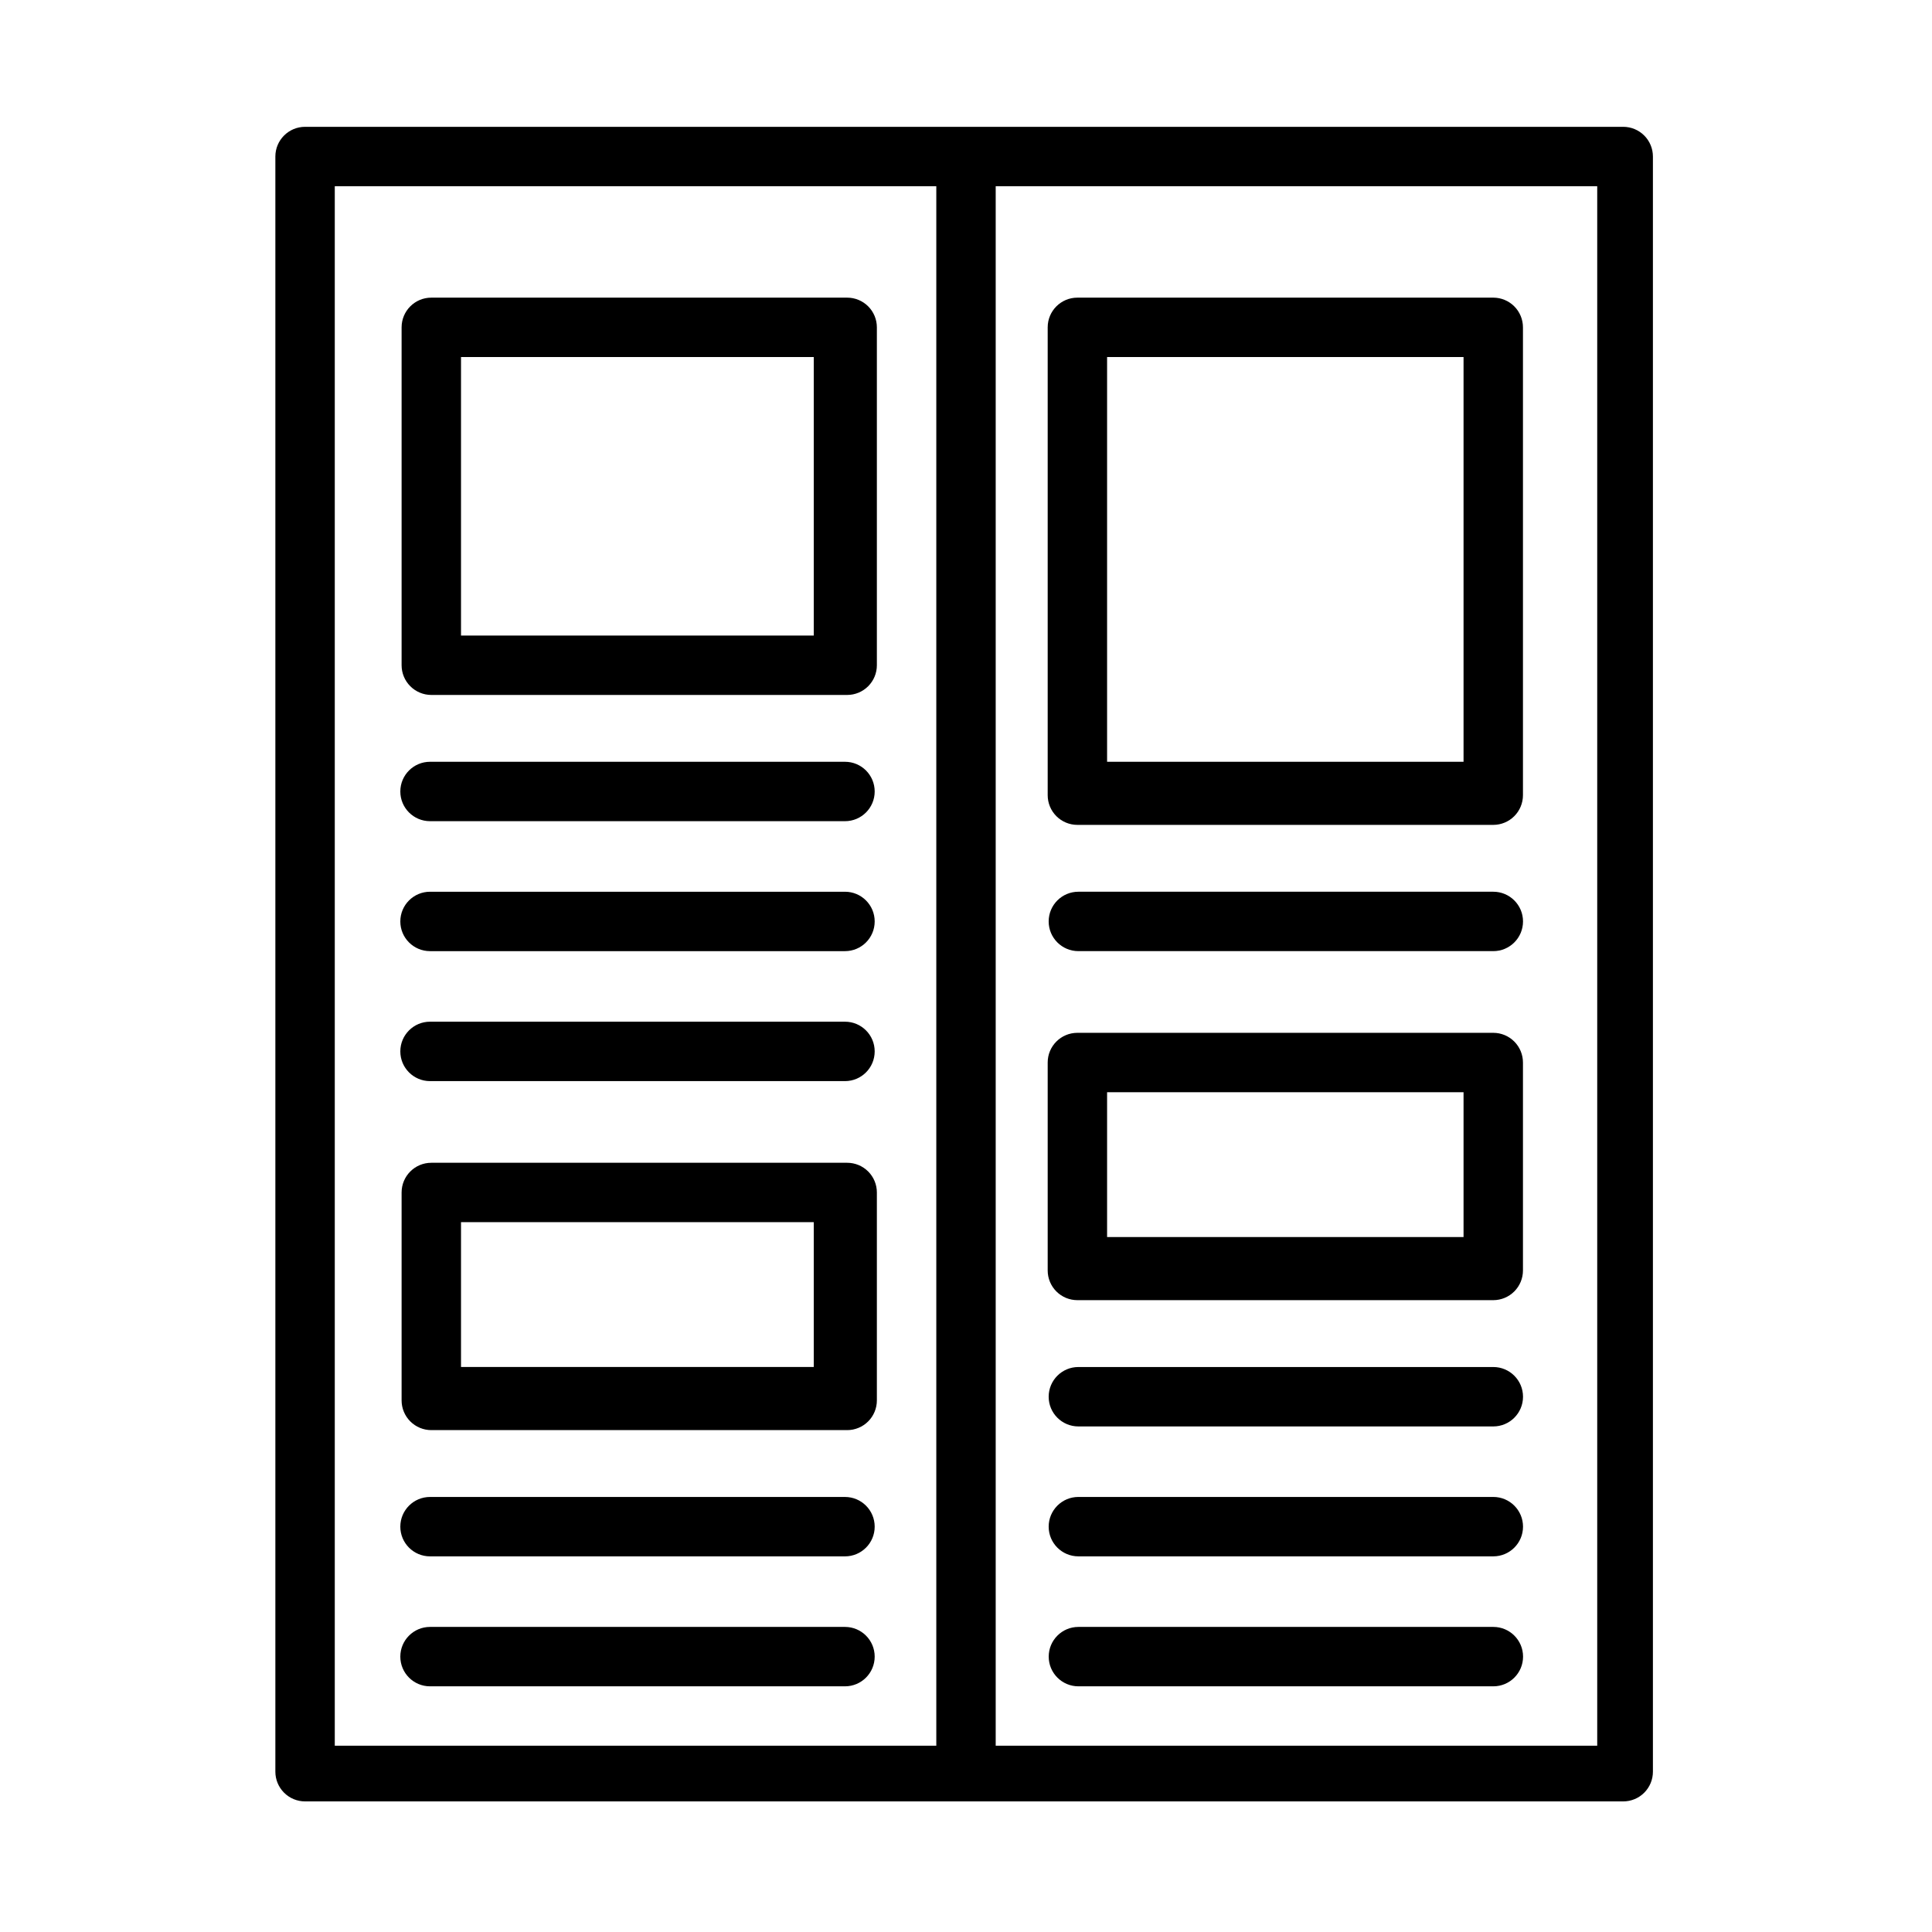
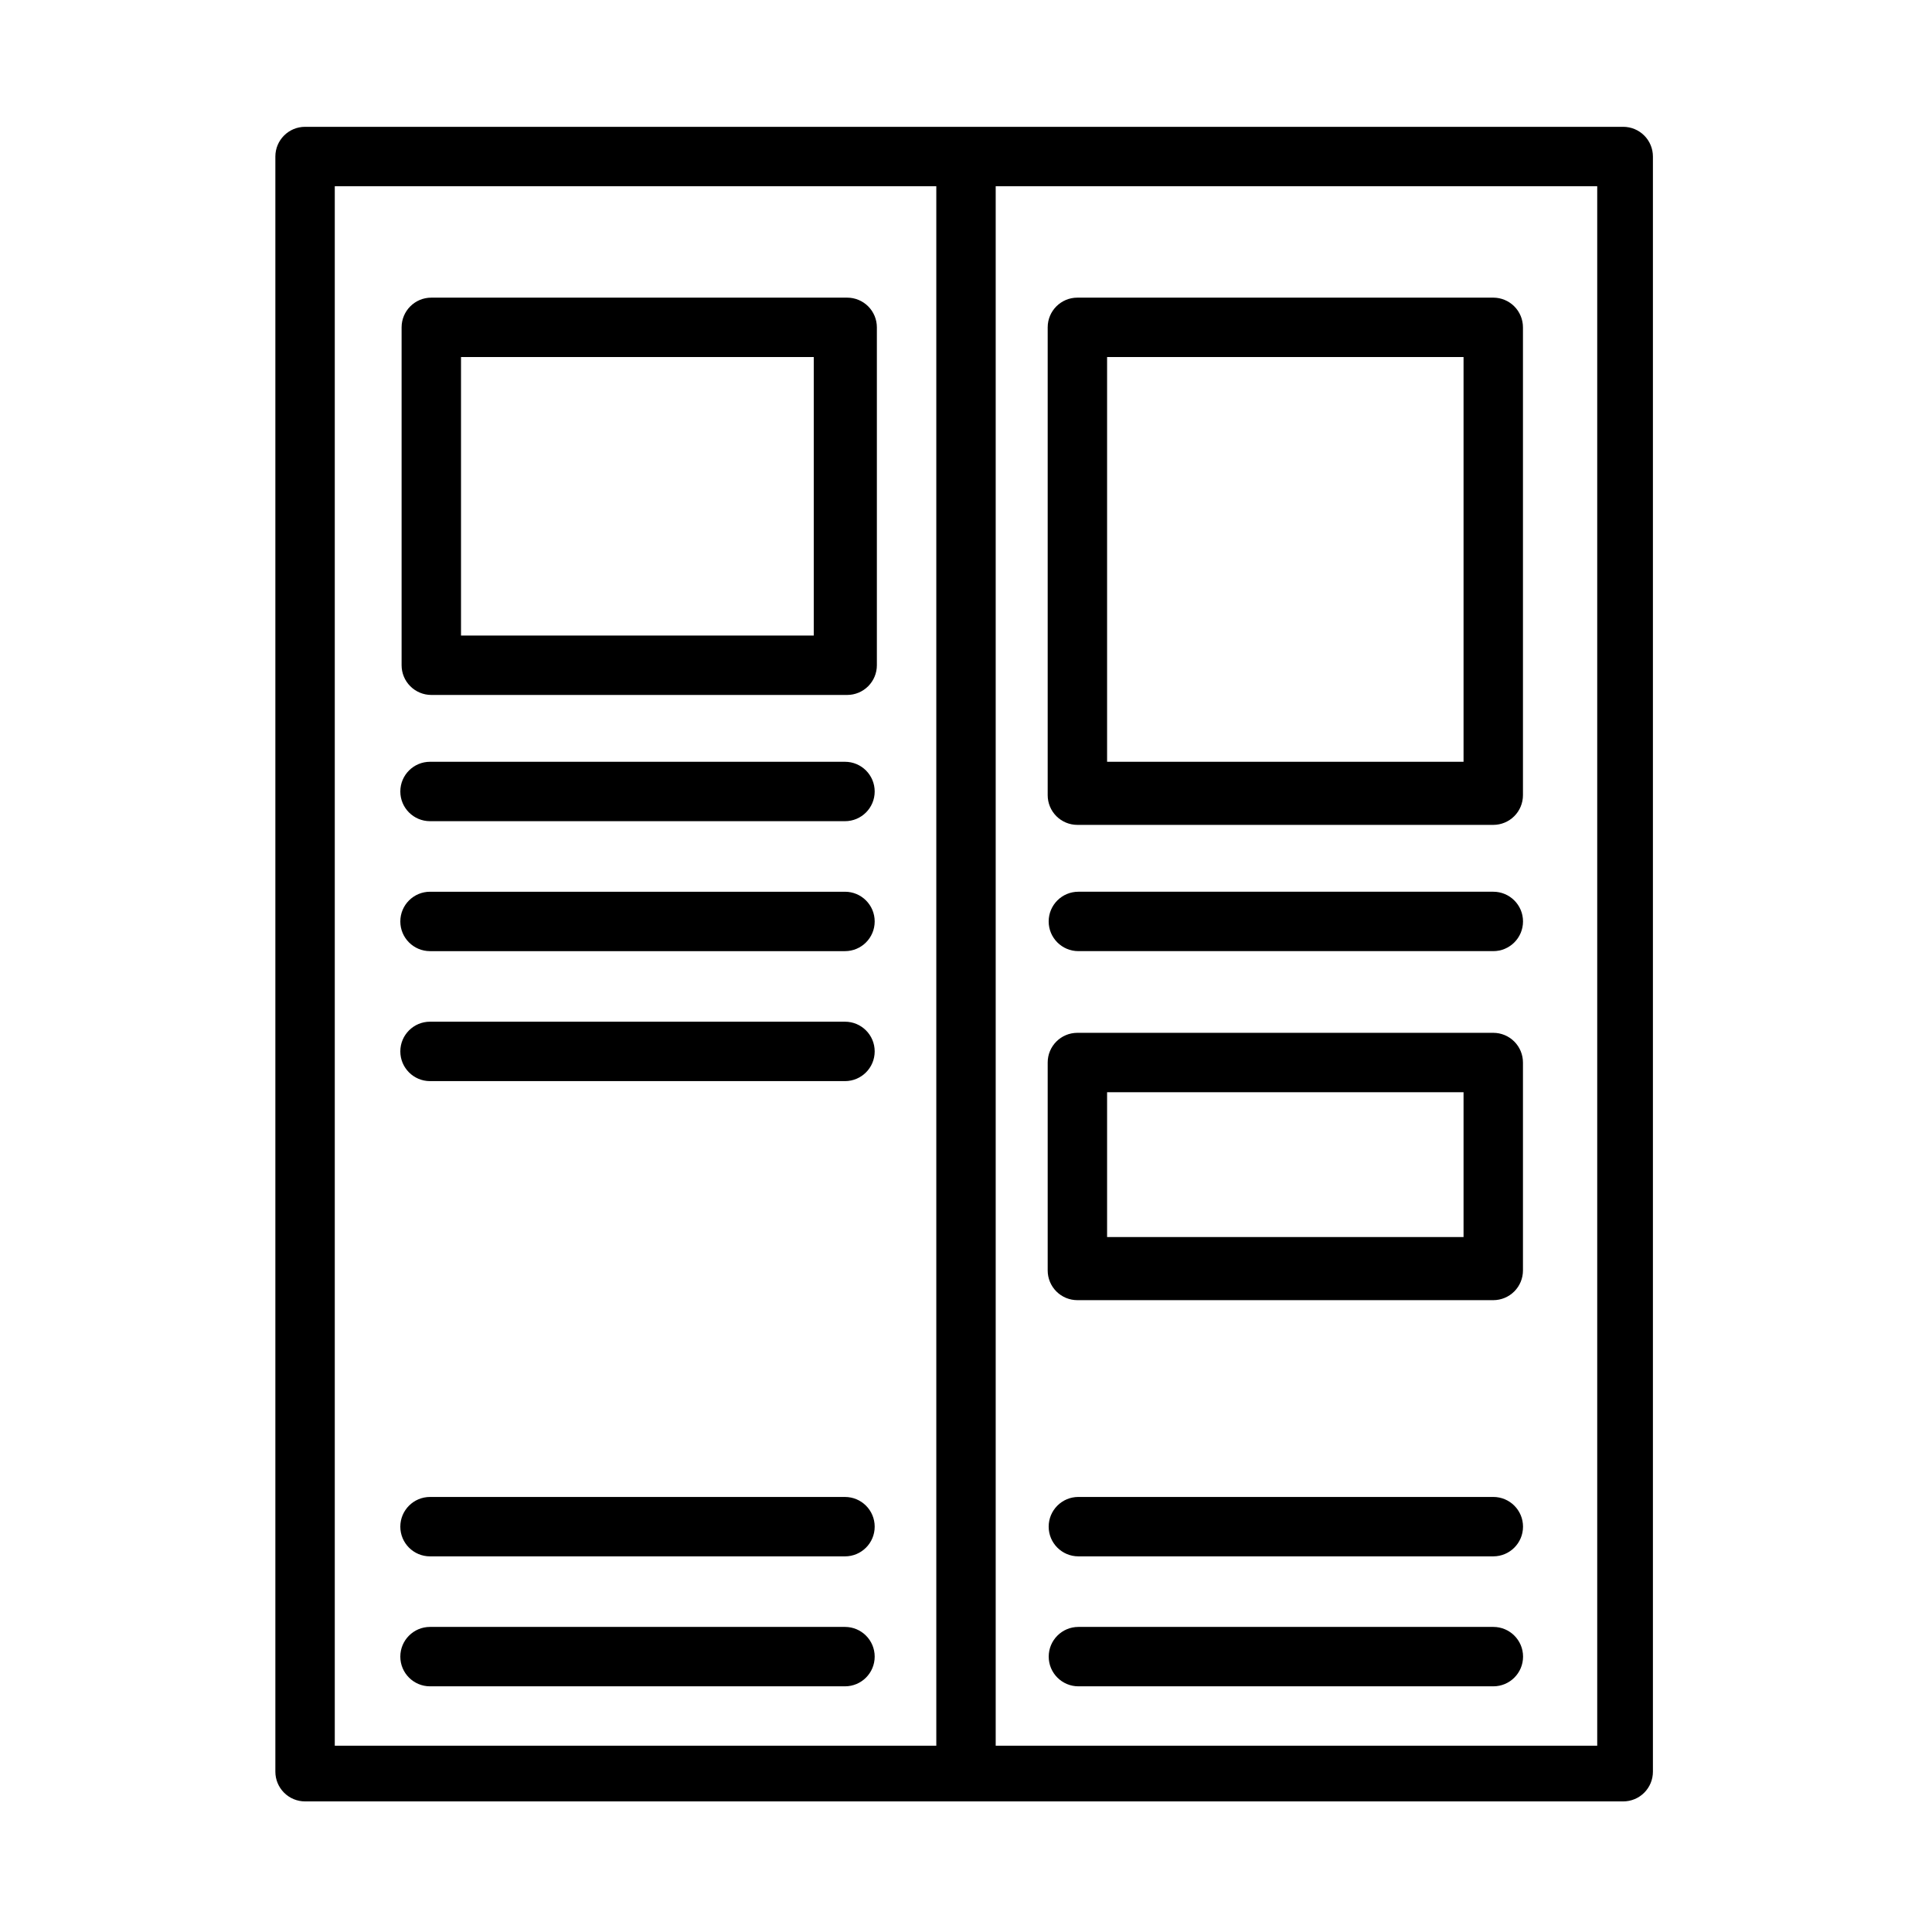
<svg xmlns="http://www.w3.org/2000/svg" fill="#000000" width="800px" height="800px" version="1.1" viewBox="144 144 512 512">
  <g>
    <path d="m582.04 185.48c0-2.086-0.828-4.09-2.305-5.566-1.477-1.477-3.481-2.305-5.566-2.305h-349.32c-4.348 0-7.875 3.523-7.875 7.871v428.04c0 2.086 0.832 4.09 2.309 5.566s3.477 2.305 5.566 2.305h349.32c2.086 0 4.09-0.828 5.566-2.305s2.305-3.481 2.305-5.566zm-349.32 7.875h159.41v413.28h-159.41zm334.56 413.28h-159.41v-413.28h159.41z" />
    <path d="m376.38 230.75c0-2.086-0.828-4.09-2.305-5.566-1.477-1.477-3.481-2.305-5.566-2.305h-110.21c-4.348 0-7.871 3.523-7.871 7.871v89.543c0 2.09 0.828 4.09 2.305 5.566s3.481 2.309 5.566 2.309h110.21c2.086 0 4.09-0.832 5.566-2.309s2.305-3.477 2.305-5.566zm-16.727 81.672h-93.48v-73.801h93.48z" />
    <path d="m367.93 345.88h-109.97c-4.348 0-7.871 3.523-7.871 7.871s3.523 7.871 7.871 7.871h109.97c4.348 0 7.871-3.523 7.871-7.871s-3.523-7.871-7.871-7.871z" />
    <path d="m367.93 380.32h-109.97c-4.348 0-7.871 3.523-7.871 7.871s3.523 7.871 7.871 7.871h109.97c4.348 0 7.871-3.523 7.871-7.871s-3.523-7.871-7.871-7.871z" />
    <path d="m367.93 414.76h-109.97c-4.348 0-7.871 3.523-7.871 7.871s3.523 7.875 7.871 7.875h109.97c4.348 0 7.871-3.527 7.871-7.875s-3.523-7.871-7.871-7.871z" />
-     <path d="m376.38 460.02c0-2.09-0.828-4.09-2.305-5.566-1.477-1.477-3.481-2.305-5.566-2.305h-110.21c-4.348 0-7.871 3.523-7.871 7.871v55.105-0.004c0 2.09 0.828 4.094 2.305 5.566 1.477 1.477 3.481 2.309 5.566 2.309h110.21c2.086 0 4.09-0.832 5.566-2.309 1.477-1.473 2.305-3.477 2.305-5.566zm-16.727 46.25-93.48-0.004v-38.375h93.48z" />
    <path d="m367.93 540.71h-109.97c-4.348 0-7.871 3.523-7.871 7.871 0 4.348 3.523 7.871 7.871 7.871h109.97c4.348 0 7.871-3.523 7.871-7.871 0-4.348-3.523-7.871-7.871-7.871z" />
    <path d="m367.93 575.15h-109.97c-4.348 0-7.871 3.523-7.871 7.871 0 4.348 3.523 7.871 7.871 7.871h109.97c4.348 0 7.871-3.523 7.871-7.871 0-4.348-3.523-7.871-7.871-7.871z" />
    <path d="m547.6 425.58c0-2.086-0.828-4.09-2.305-5.566-1.477-1.477-3.477-2.305-5.566-2.305h-110.21c-4.348 0-7.871 3.523-7.871 7.871v55.105c0 2.086 0.828 4.09 2.305 5.566 1.477 1.477 3.477 2.305 5.566 2.305h110.21c2.09 0 4.09-0.828 5.566-2.305 1.477-1.477 2.305-3.481 2.305-5.566zm-110.21 7.871h94.465v38.375l-94.465 0.004z" />
    <path d="m429.78 556.45h109.96c4.348 0 7.875-3.523 7.875-7.871 0-4.348-3.527-7.871-7.875-7.871h-109.96c-4.348 0-7.871 3.523-7.871 7.871 0 4.348 3.523 7.871 7.871 7.871z" />
    <path d="m539.75 575.15h-109.96c-4.348 0-7.871 3.523-7.871 7.871 0 4.348 3.523 7.871 7.871 7.871h109.96c4.348 0 7.875-3.523 7.875-7.871 0-4.348-3.527-7.871-7.875-7.871z" />
-     <path d="m429.78 522.02h109.96c4.348 0 7.875-3.523 7.875-7.871 0-4.348-3.527-7.875-7.875-7.875h-109.96c-4.348 0-7.871 3.527-7.871 7.875 0 4.348 3.523 7.871 7.871 7.871z" />
    <path d="m547.6 230.75c0-2.086-0.828-4.09-2.305-5.566-1.477-1.477-3.477-2.305-5.566-2.305h-110.21c-4.348 0-7.871 3.523-7.871 7.871v123.98c0 2.086 0.828 4.09 2.305 5.566 1.477 1.477 3.477 2.305 5.566 2.305h110.21c2.09 0 4.09-0.828 5.566-2.305 1.477-1.477 2.305-3.481 2.305-5.566zm-110.21 7.871h94.465v107.26h-94.465z" />
    <path d="m429.78 396.06h109.96c4.348 0 7.875-3.523 7.875-7.871s-3.527-7.871-7.875-7.871h-109.96c-4.348 0-7.871 3.523-7.871 7.871s3.523 7.871 7.871 7.871z" />
  </g>
</svg>